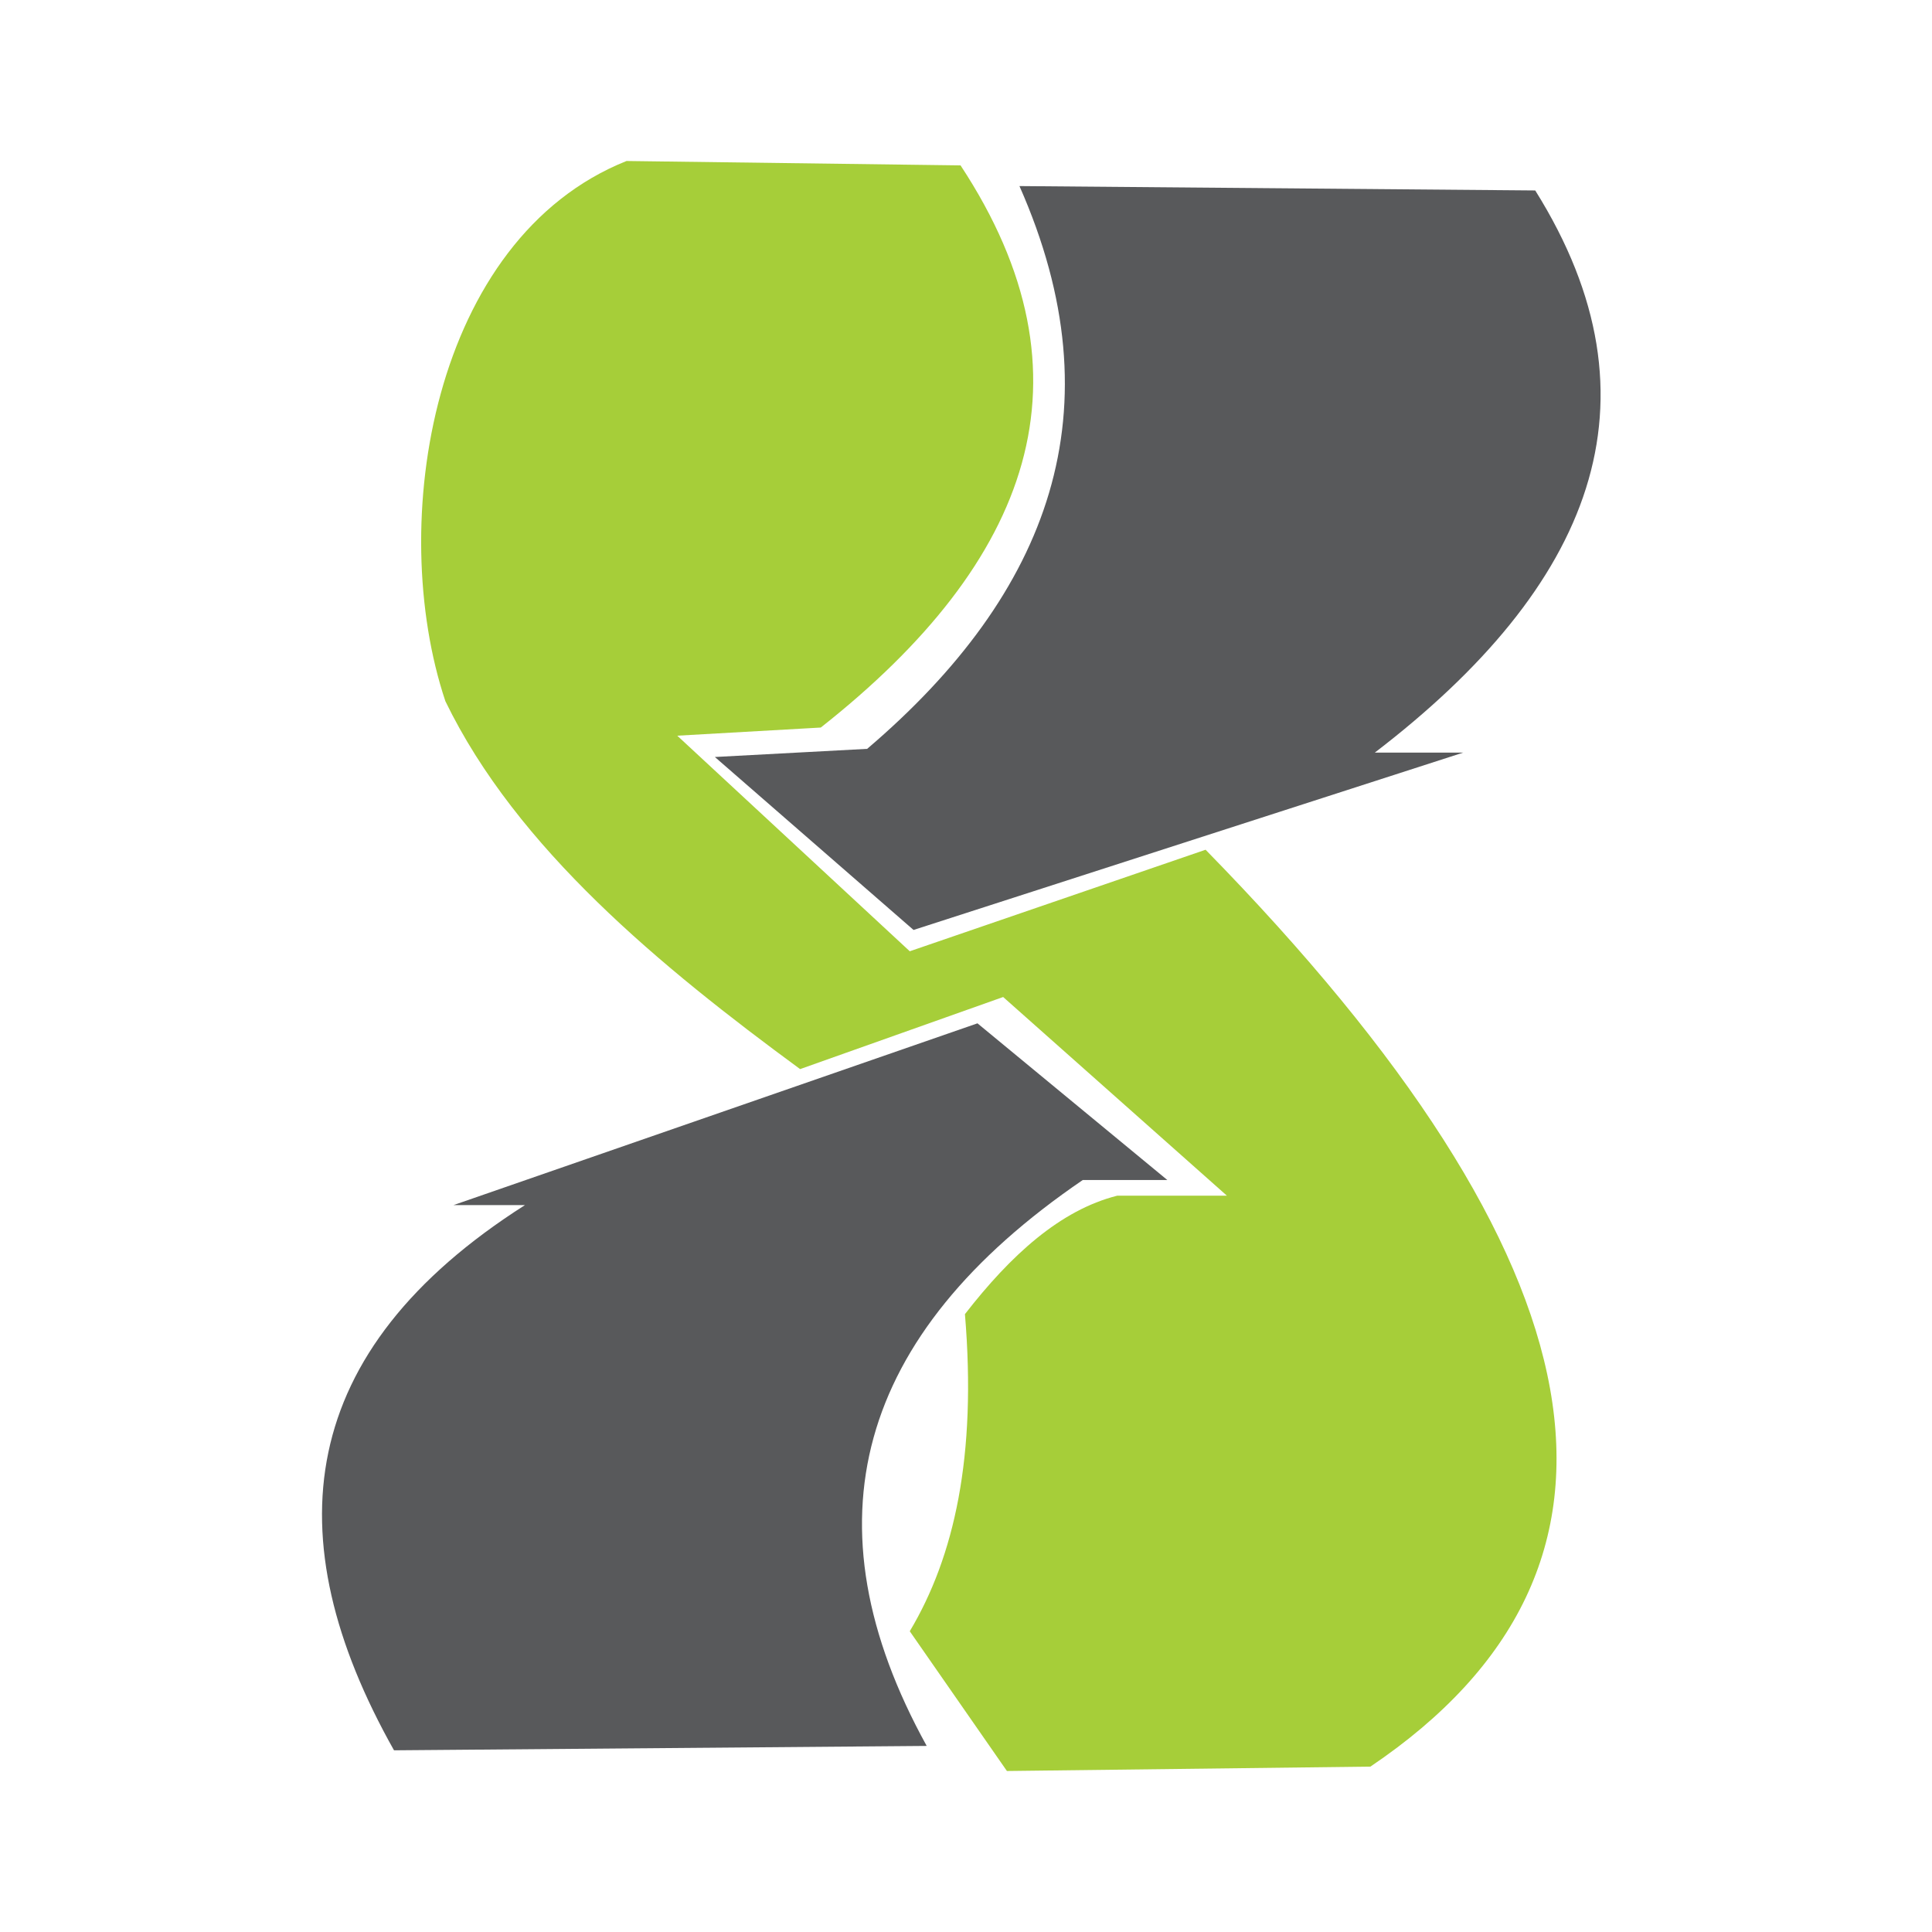
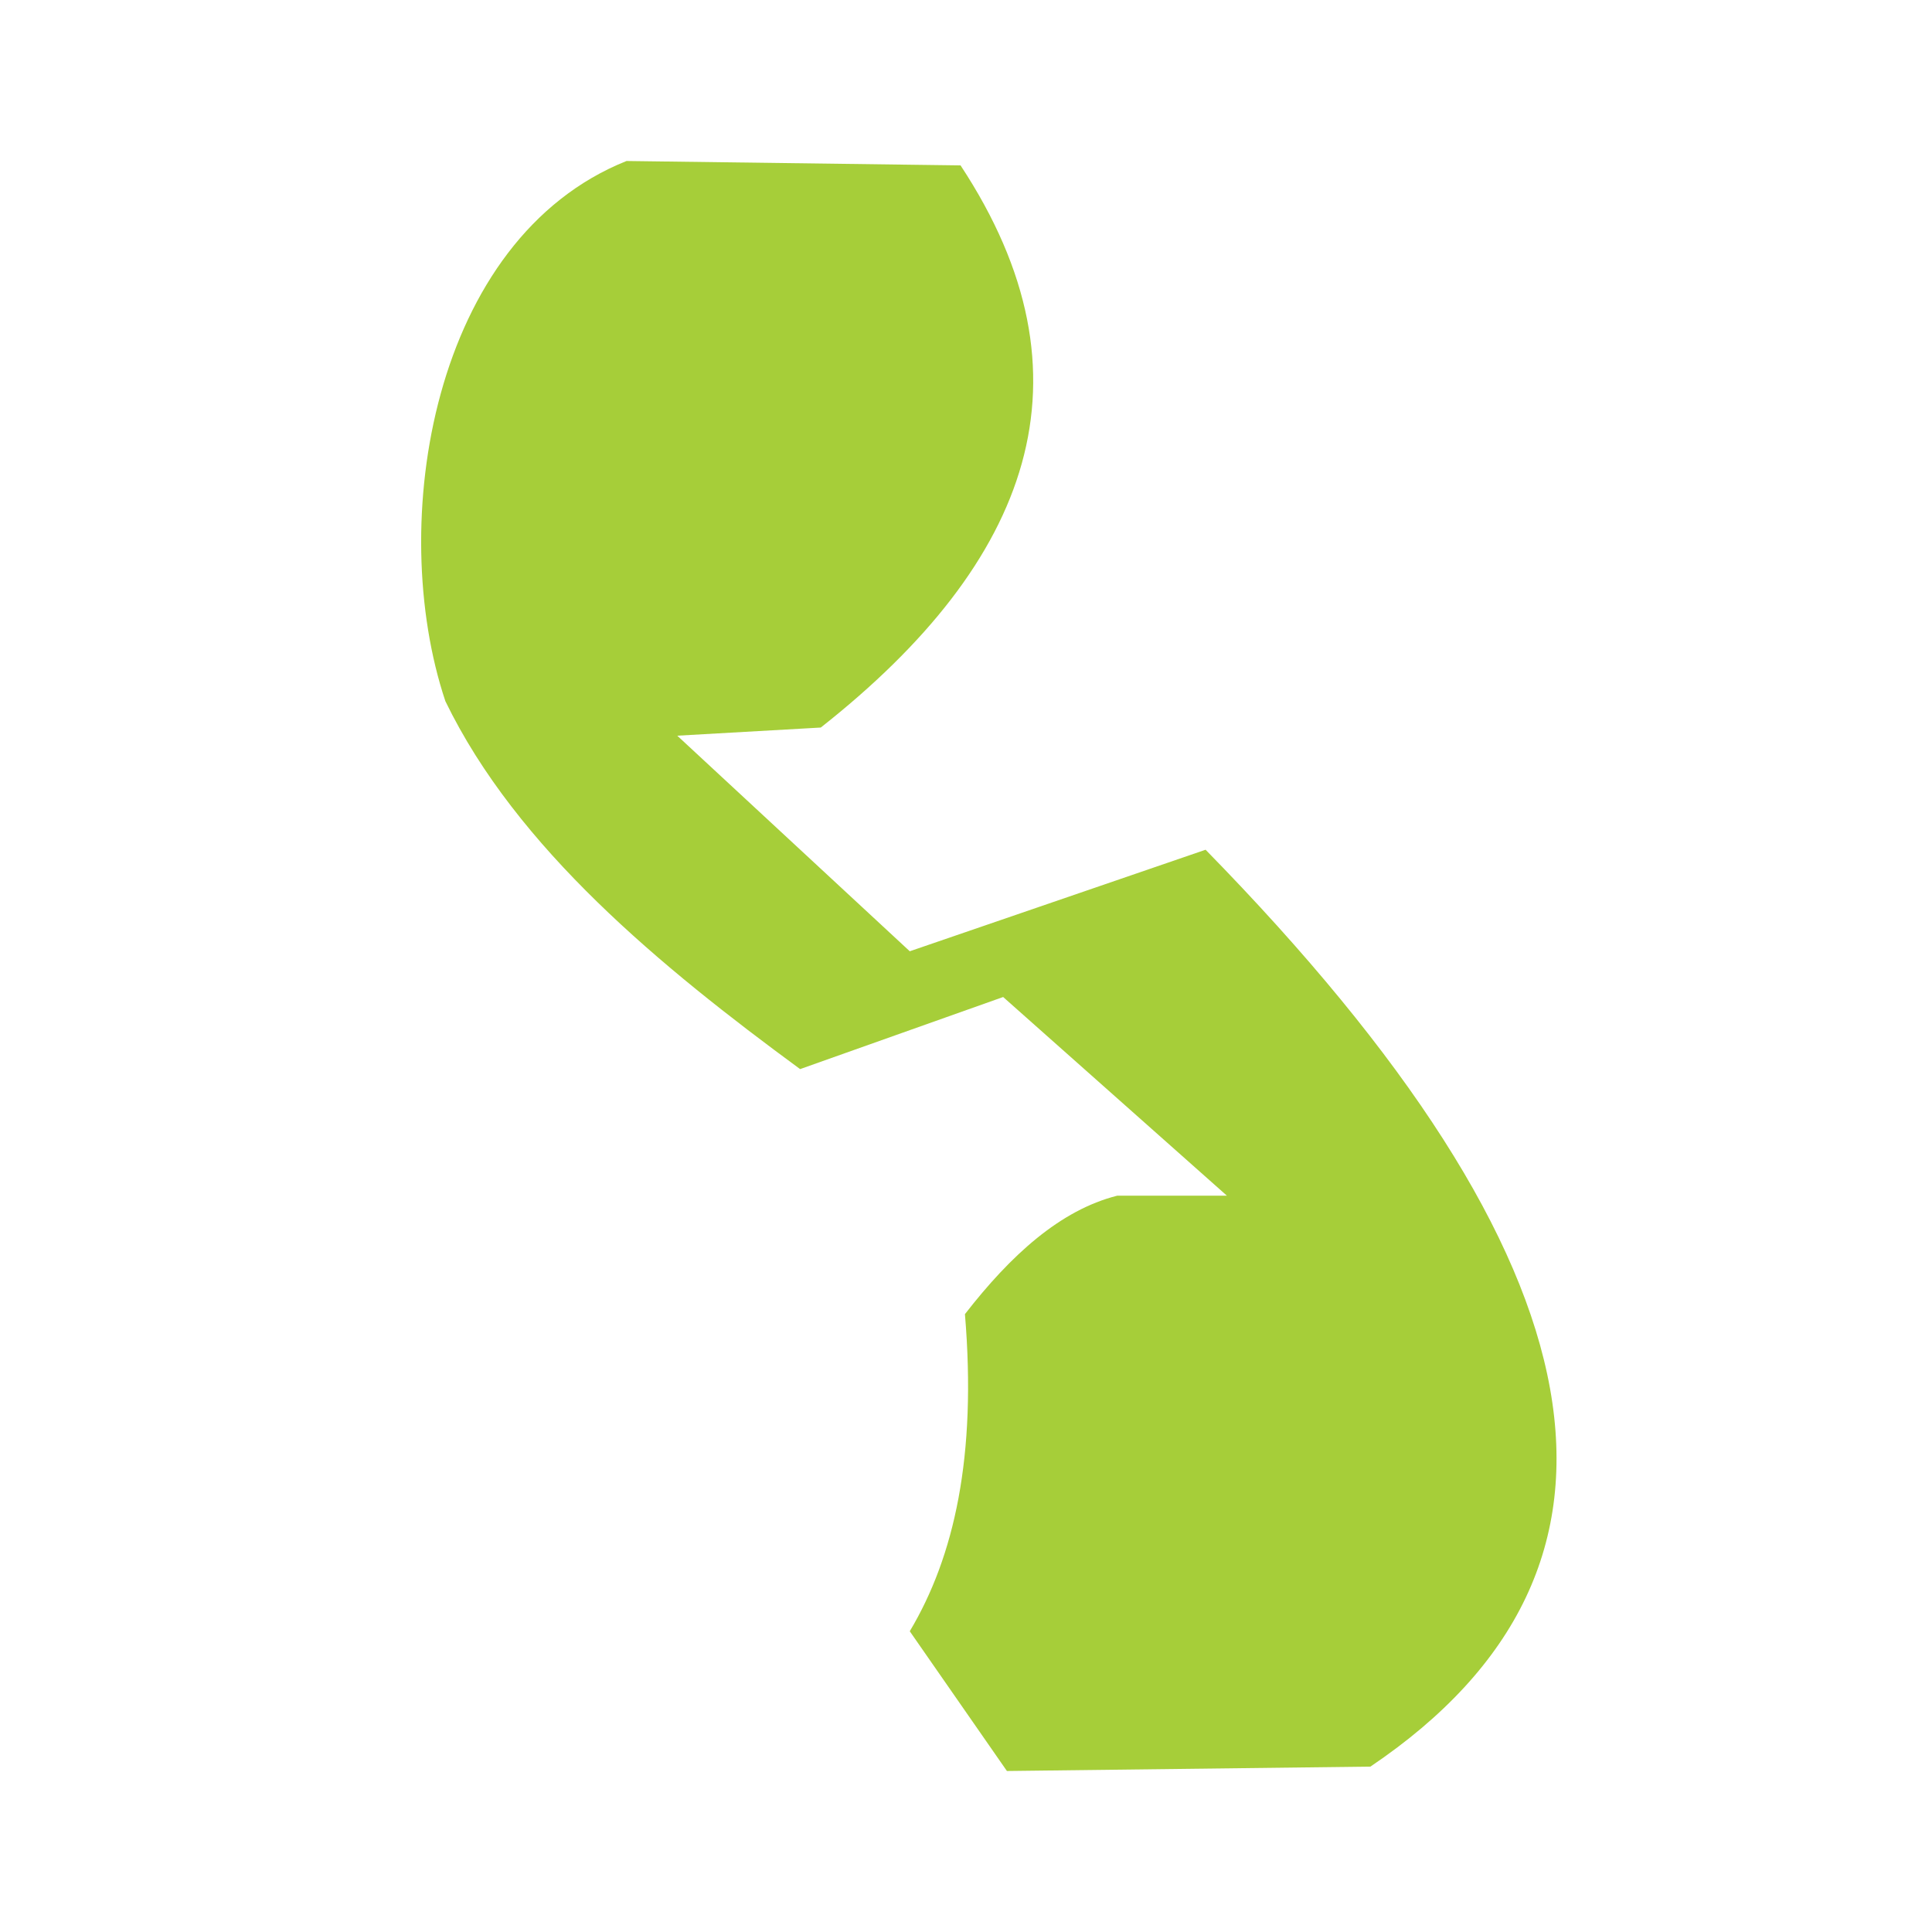
<svg xmlns="http://www.w3.org/2000/svg" width="96" height="96" viewBox="0 0 96 96" fill="none">
-   <path fill-rule="evenodd" clip-rule="evenodd" d="M50.656 9.246L76.285 9.464C82.855 19.958 79.087 29.144 68.313 37.397H72.704L45.393 46.209L35.522 37.615L43.089 37.21C52.182 29.456 55.576 20.363 50.656 9.246Z" fill="#58595B" />
-   <path fill-rule="evenodd" clip-rule="evenodd" d="M46.047 86.754L19.578 86.972C13.599 76.353 14.689 67.136 26.086 59.88H22.536L48.57 50.849L58.005 58.635H53.801C42.528 66.326 39.944 75.7 46.047 86.754Z" fill="#58595B" />
  <path fill-rule="evenodd" clip-rule="evenodd" d="M31.131 8L47.729 8.218C54.642 18.712 51.248 27.899 40.785 36.151L33.653 36.556L45.206 47.268L59.905 42.223C79.99 62.745 82.731 77.91 68.095 87.782L50.033 88L45.206 81.056C47.417 77.35 48.538 72.367 47.947 65.299C50.22 62.371 52.68 60.129 55.514 59.413H60.964L49.846 49.541L39.757 53.123C32.844 48.047 25.681 42.161 22.131 34.843C19.173 25.999 21.477 11.861 31.131 8Z" fill="#A6CE39" />
</svg>